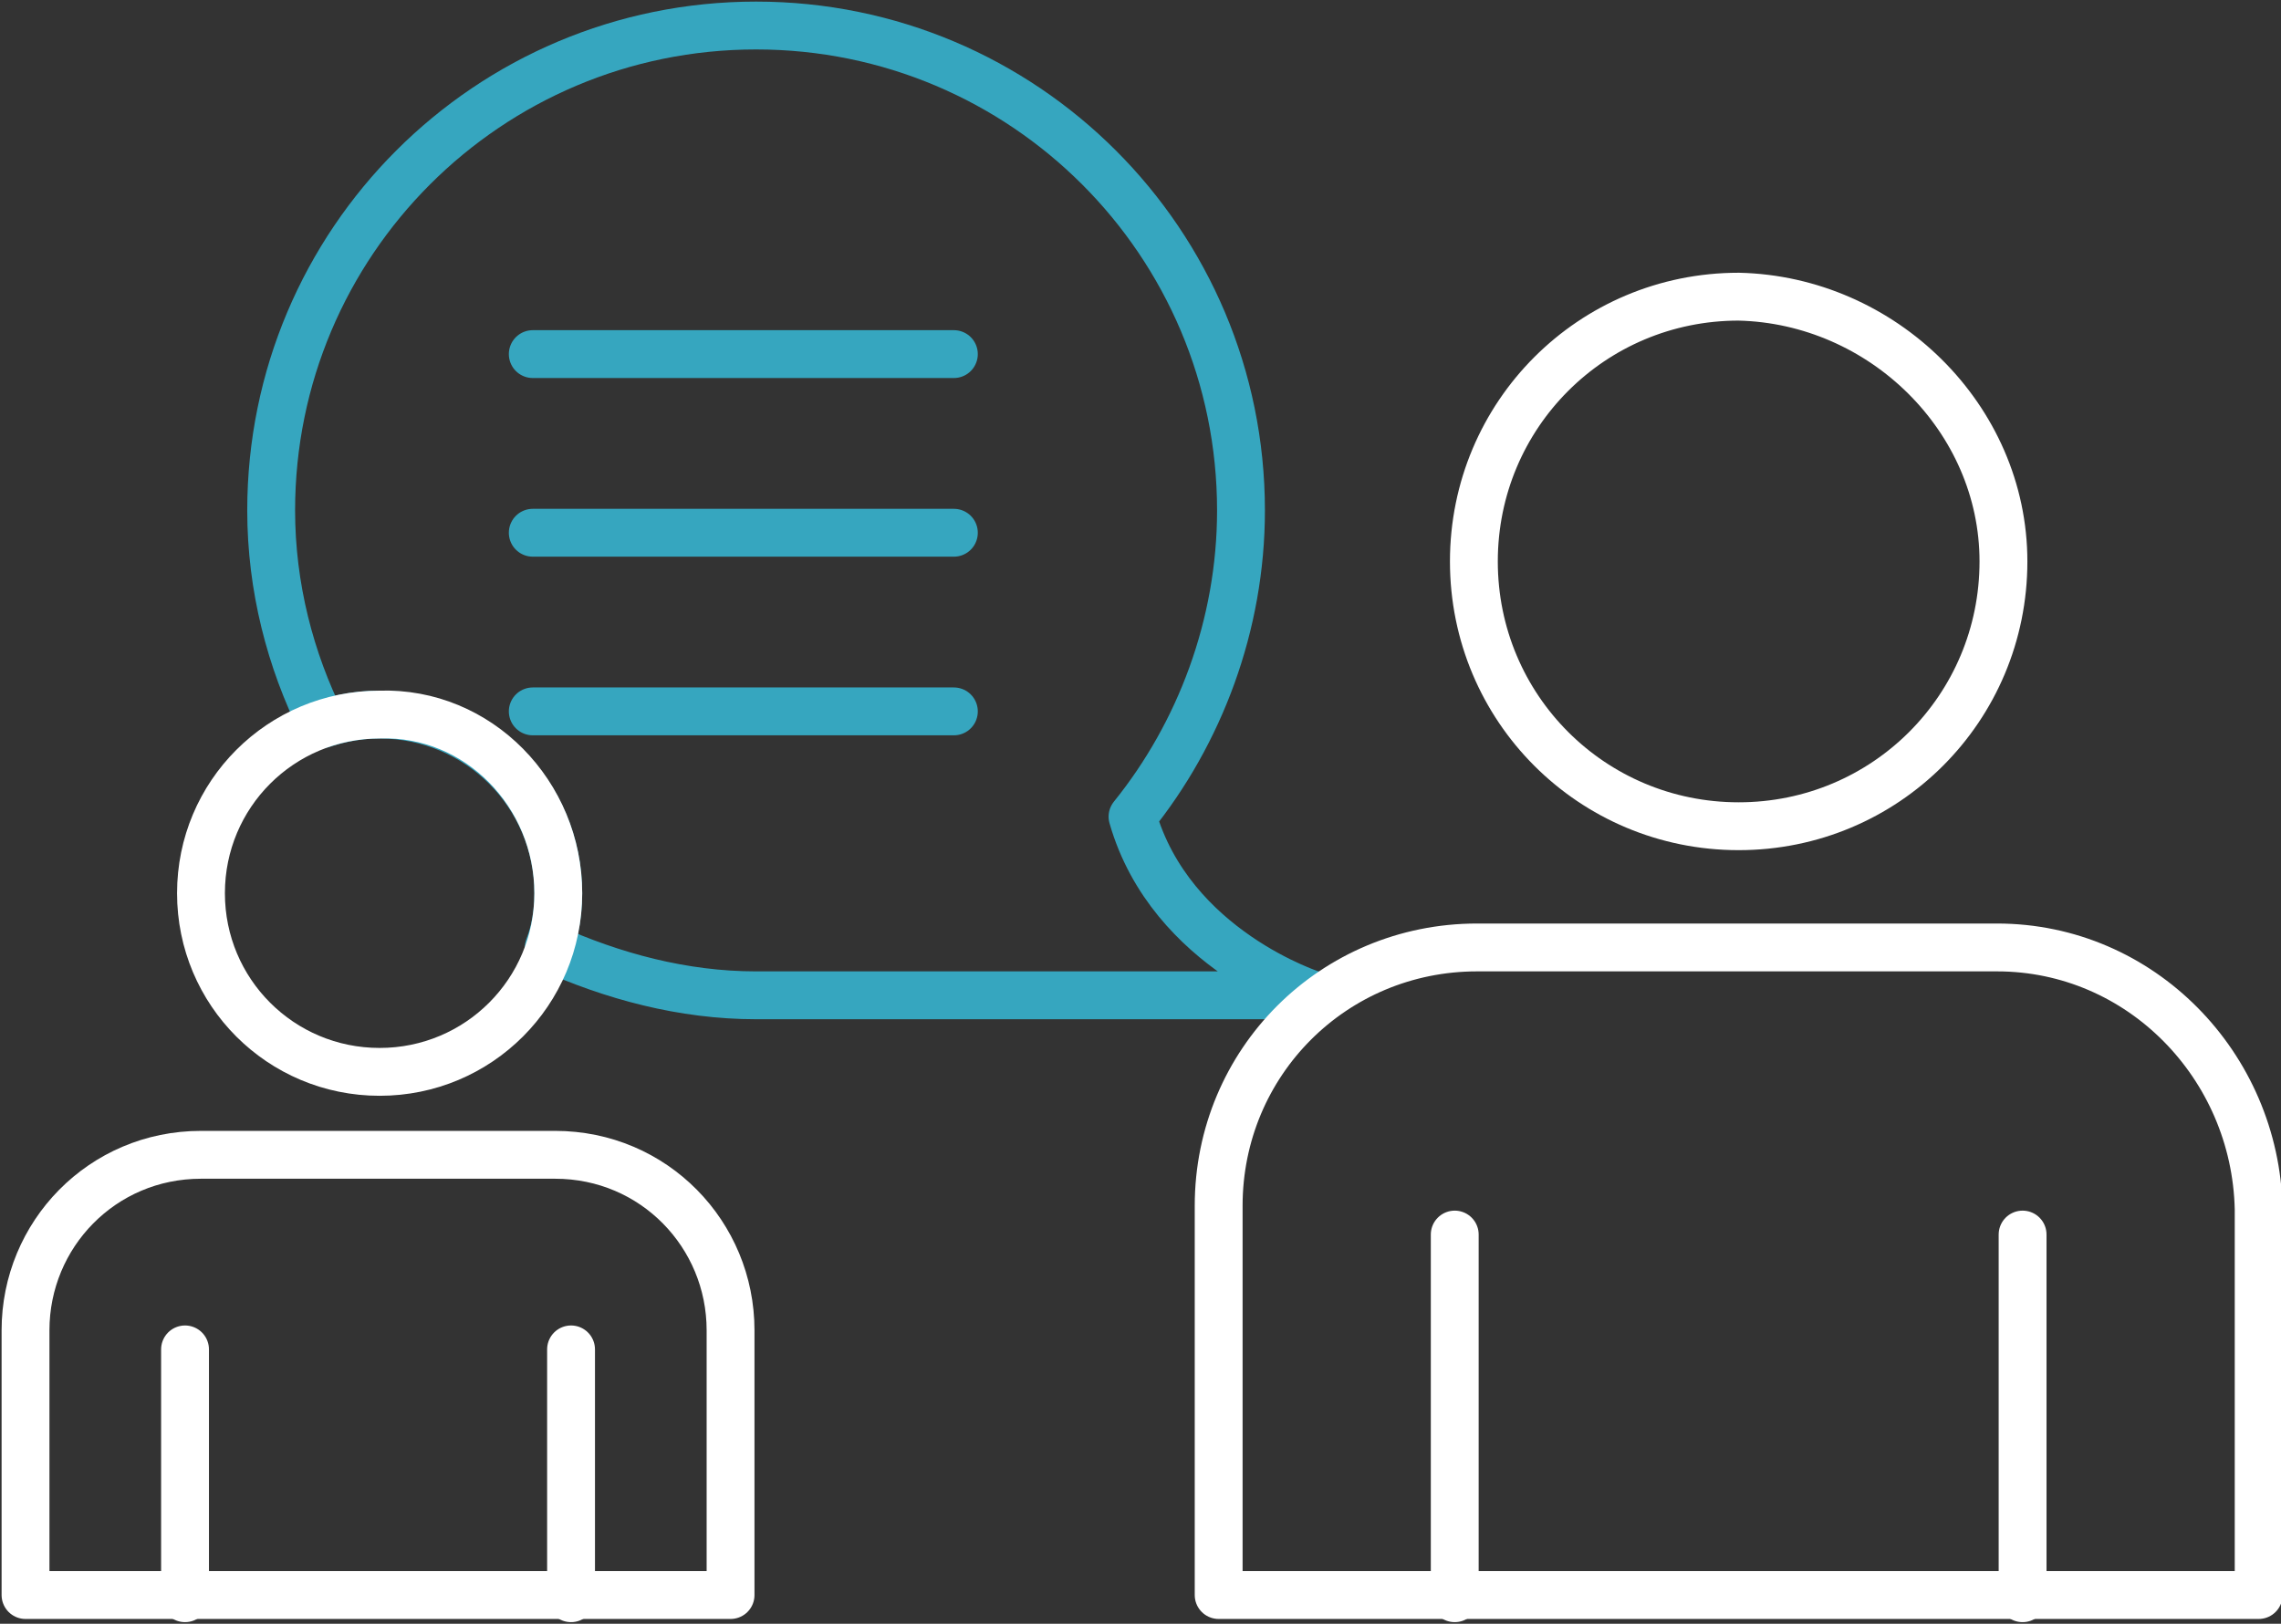
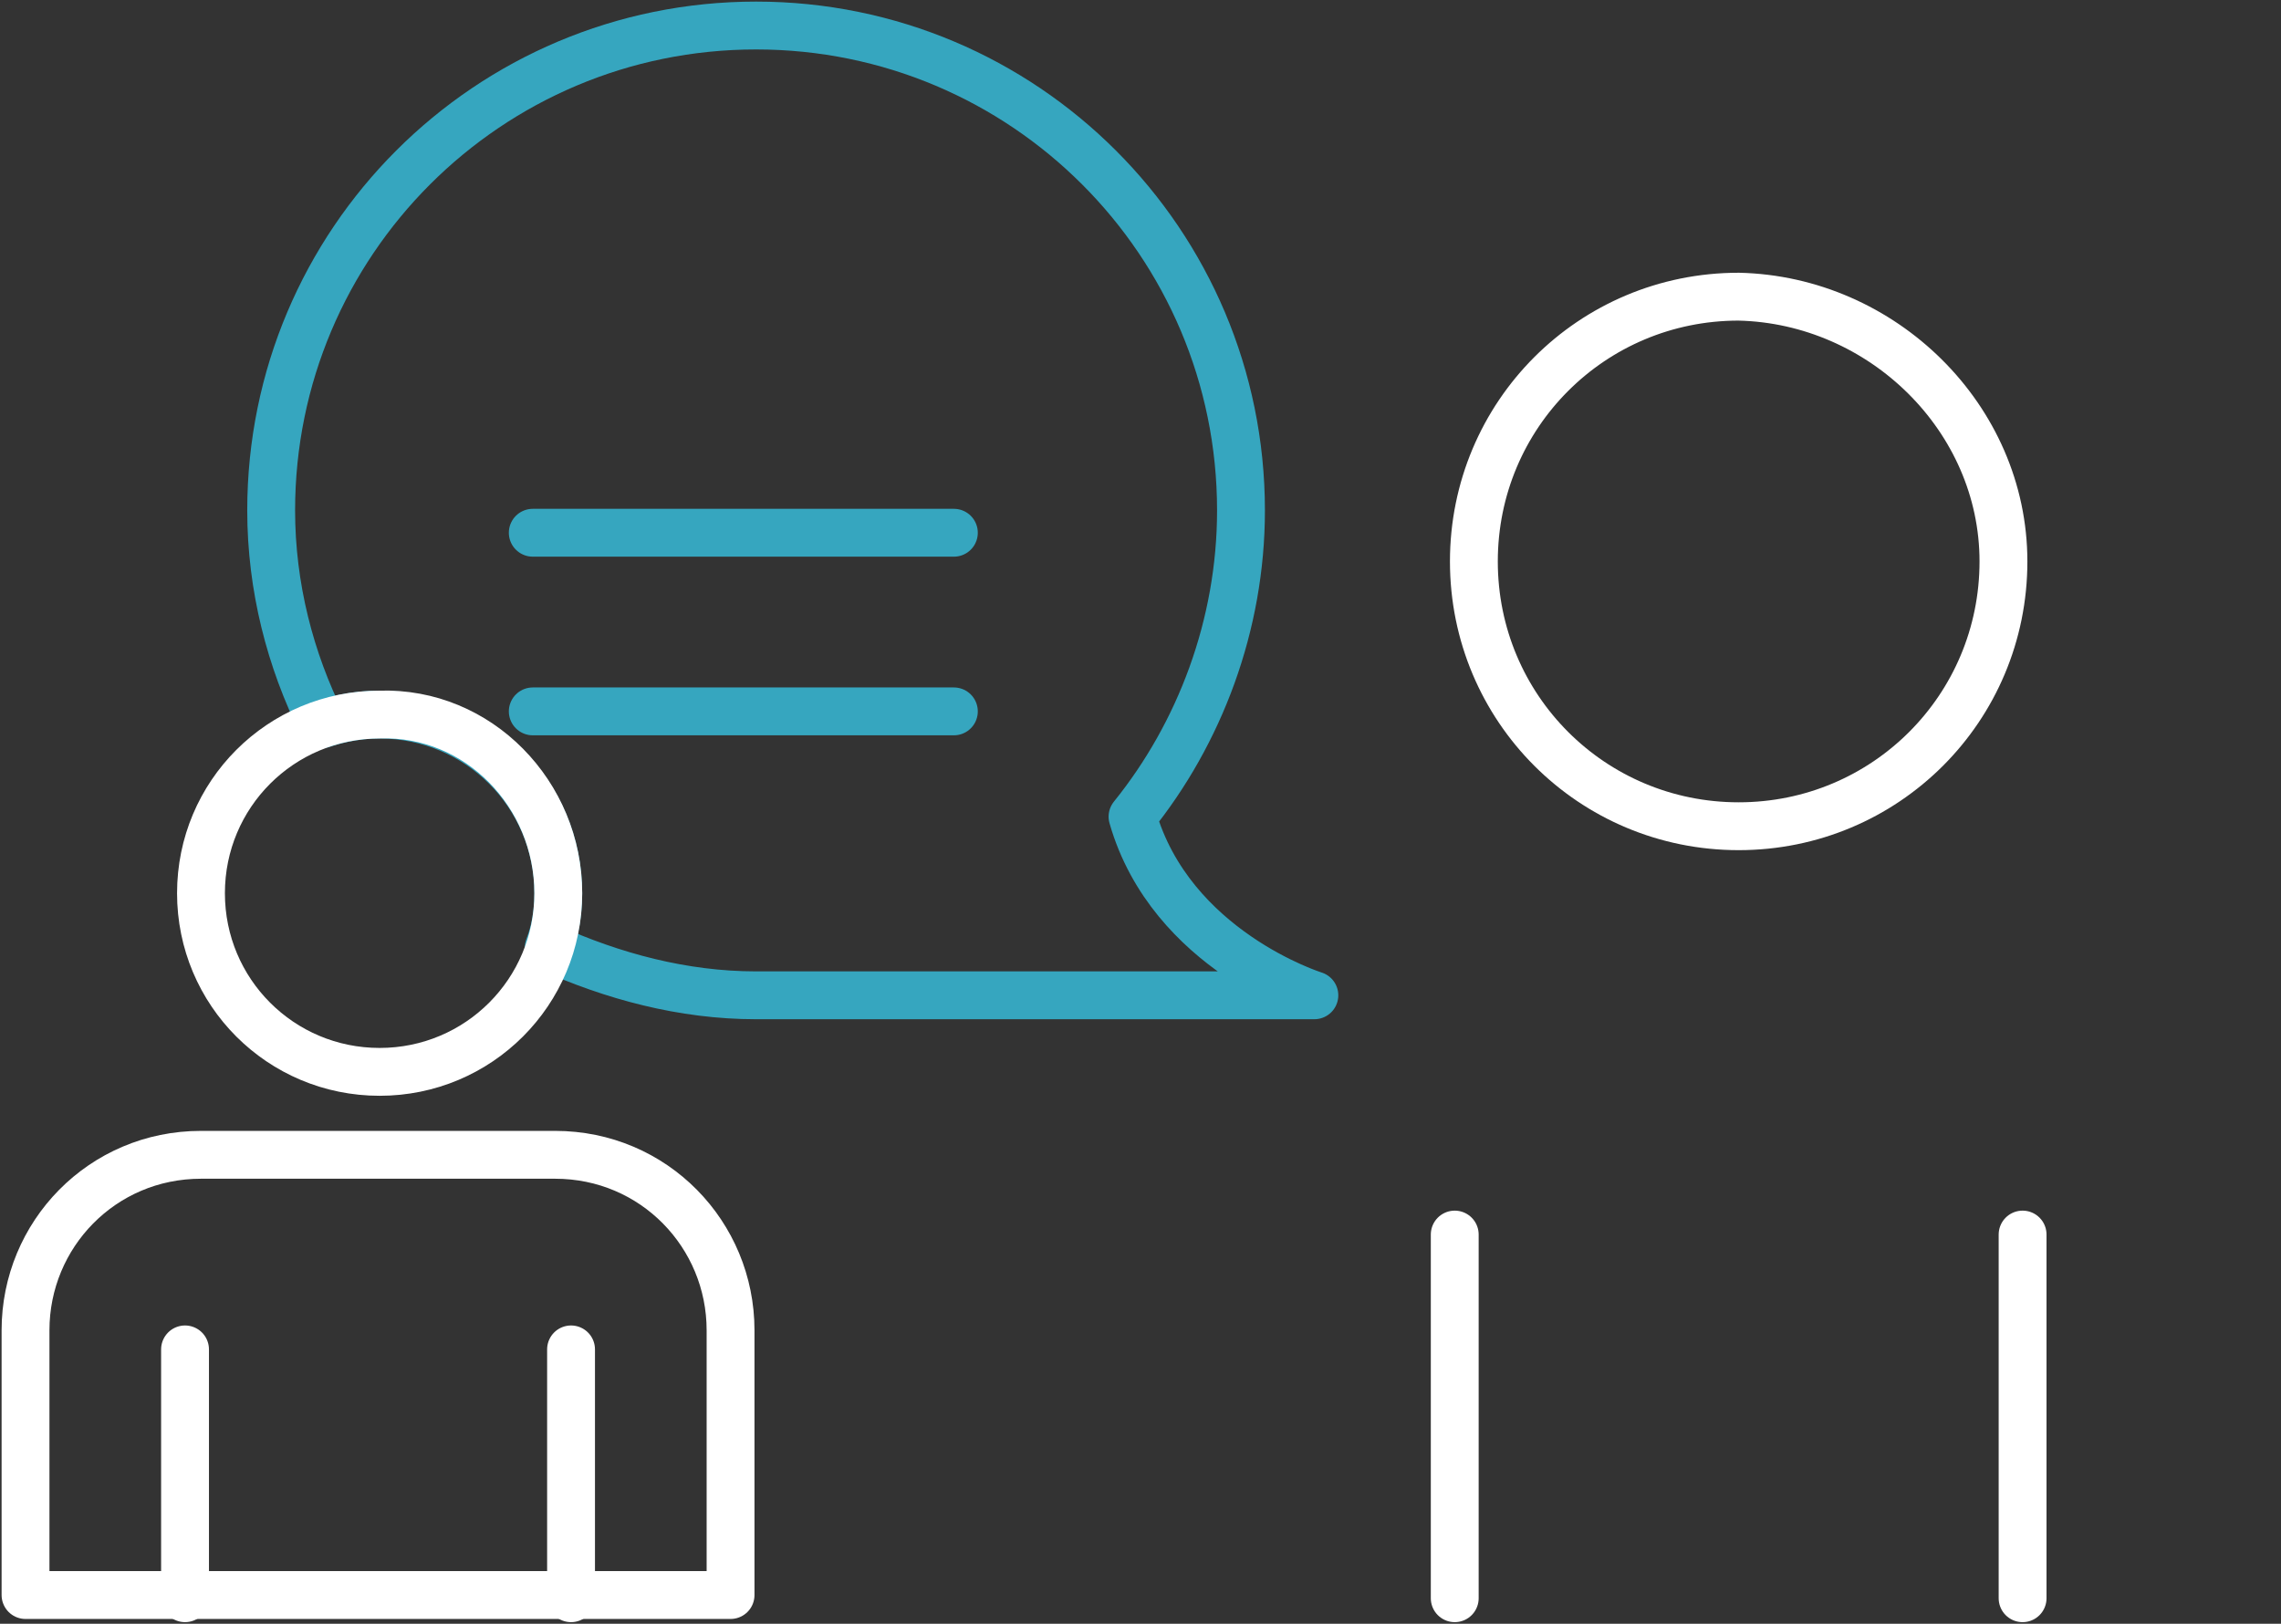
<svg xmlns="http://www.w3.org/2000/svg" xmlns:xlink="http://www.w3.org/1999/xlink" version="1.1" id="Layer_1" x="0px" y="0px" width="71.5px" height="50.9px" viewBox="0 0 71.5 50.9" style="enable-background:new 0 0 71.5 50.9;" xml:space="preserve">
  <rect x="0" y="0" width="71.5" height="50.9" fill="#333333" stroke="none" />
  <style type="text/css">
	.st0{fill:none;stroke:#36A6BF;stroke-width:1.5;stroke-linecap:round;stroke-linejoin:round;stroke-miterlimit:10;}
	
		.st1{clip-path:url(#SVGID_00000032619380595548425050000014202139395011446973_);fill:none;stroke:#FFFFFF;stroke-width:1.5;stroke-linecap:round;stroke-linejoin:round;stroke-miterlimit:10;}
	
		.st2{clip-path:url(#SVGID_00000032619380595548425050000014202139395011446973_);fill:none;stroke:#36A6BF;stroke-width:1.5;stroke-linecap:round;stroke-linejoin:round;stroke-miterlimit:10;}
</style>
-   <line class="st0" x1="29.9" y1="11.1" x2="16.7" y2="11.1" />
  <line class="st0" x1="29.9" y1="16.7" x2="16.7" y2="16.7" />
  <line class="st0" x1="29.9" y1="22.3" x2="16.7" y2="22.3" />
  <g>
    <defs>
      <rect id="SVGID_1_" width="71.5" height="50.9" />
    </defs>
    <clipPath id="SVGID_00000084504184349257503990000015929032193348448907_">
      <use xlink:href="#SVGID_1_" style="overflow:visible;" />
    </clipPath>
    <path style="clip-path:url(#SVGID_00000084504184349257503990000015929032193348448907_);fill:none;stroke:#FFFFFF;stroke-width:1.5;stroke-linecap:round;stroke-linejoin:round;stroke-miterlimit:10;" d="   M17.4,36.2H6.3c-3.1,0-5.5,2.5-5.5,5.5v8.3h4.1h13.9h4.1v-8.3C22.9,38.7,20.5,36.2,17.4,36.2z" />
    <line style="clip-path:url(#SVGID_00000084504184349257503990000015929032193348448907_);fill:none;stroke:#FFFFFF;stroke-width:1.5;stroke-linecap:round;stroke-linejoin:round;stroke-miterlimit:10;" x1="5.8" y1="42.3" x2="5.8" y2="50.1" />
    <line style="clip-path:url(#SVGID_00000084504184349257503990000015929032193348448907_);fill:none;stroke:#FFFFFF;stroke-width:1.5;stroke-linecap:round;stroke-linejoin:round;stroke-miterlimit:10;" x1="17.9" y1="50.1" x2="17.9" y2="42.3" />
    <path style="clip-path:url(#SVGID_00000084504184349257503990000015929032193348448907_);fill:none;stroke:#36A6BF;stroke-width:1.5;stroke-linecap:round;stroke-linejoin:round;stroke-miterlimit:10;" d="   M41.2,31.2c0,0-4.5-1.4-5.7-5.6c2.1-2.6,3.4-6,3.4-9.6c0-8.4-6.8-15.2-15.2-15.2S8.5,7.6,8.5,16c0,2.4,0.6,4.7,1.6,6.7   c0.6-0.2,1.2-0.3,1.8-0.3c3.1,0,5.6,2.5,5.6,5.6c0,0.6-0.1,1.2-0.3,1.7c2,0.9,4.2,1.5,6.5,1.5c0.1,0,0.2,0,0.3,0c0,0,0,0,0,0H41.2z   " />
    <path style="clip-path:url(#SVGID_00000084504184349257503990000015929032193348448907_);fill:none;stroke:#FFFFFF;stroke-width:1.5;stroke-linecap:round;stroke-linejoin:round;stroke-miterlimit:10;" d="   M17.5,28c0,3.1-2.5,5.6-5.6,5.6c-3.1,0-5.6-2.5-5.6-5.6s2.5-5.6,5.6-5.6C15,22.3,17.5,24.9,17.5,28z" />
    <path style="clip-path:url(#SVGID_00000084504184349257503990000015929032193348448907_);fill:none;stroke:#FFFFFF;stroke-width:1.5;stroke-linecap:round;stroke-linejoin:round;stroke-miterlimit:10;" d="   M62.8,17.6c0,4.6-3.7,8.3-8.3,8.3c-4.6,0-8.3-3.7-8.3-8.3c0-4.6,3.7-8.3,8.3-8.3C59,9.4,62.8,13.1,62.8,17.6z" />
-     <path style="clip-path:url(#SVGID_00000084504184349257503990000015929032193348448907_);fill:none;stroke:#FFFFFF;stroke-width:1.5;stroke-linecap:round;stroke-linejoin:round;stroke-miterlimit:10;" d="   M62.6,29.7H46.3c-4.5,0-8.1,3.6-8.1,8.1v12.2h6.1h20.4h6.1V37.9C70.7,33.4,67.1,29.7,62.6,29.7z" />
    <line style="clip-path:url(#SVGID_00000084504184349257503990000015929032193348448907_);fill:none;stroke:#FFFFFF;stroke-width:1.5;stroke-linecap:round;stroke-linejoin:round;stroke-miterlimit:10;" x1="45.6" y1="38.7" x2="45.6" y2="50.1" />
    <line style="clip-path:url(#SVGID_00000084504184349257503990000015929032193348448907_);fill:none;stroke:#FFFFFF;stroke-width:1.5;stroke-linecap:round;stroke-linejoin:round;stroke-miterlimit:10;" x1="63.4" y1="50.1" x2="63.4" y2="38.7" />
  </g>
</svg>